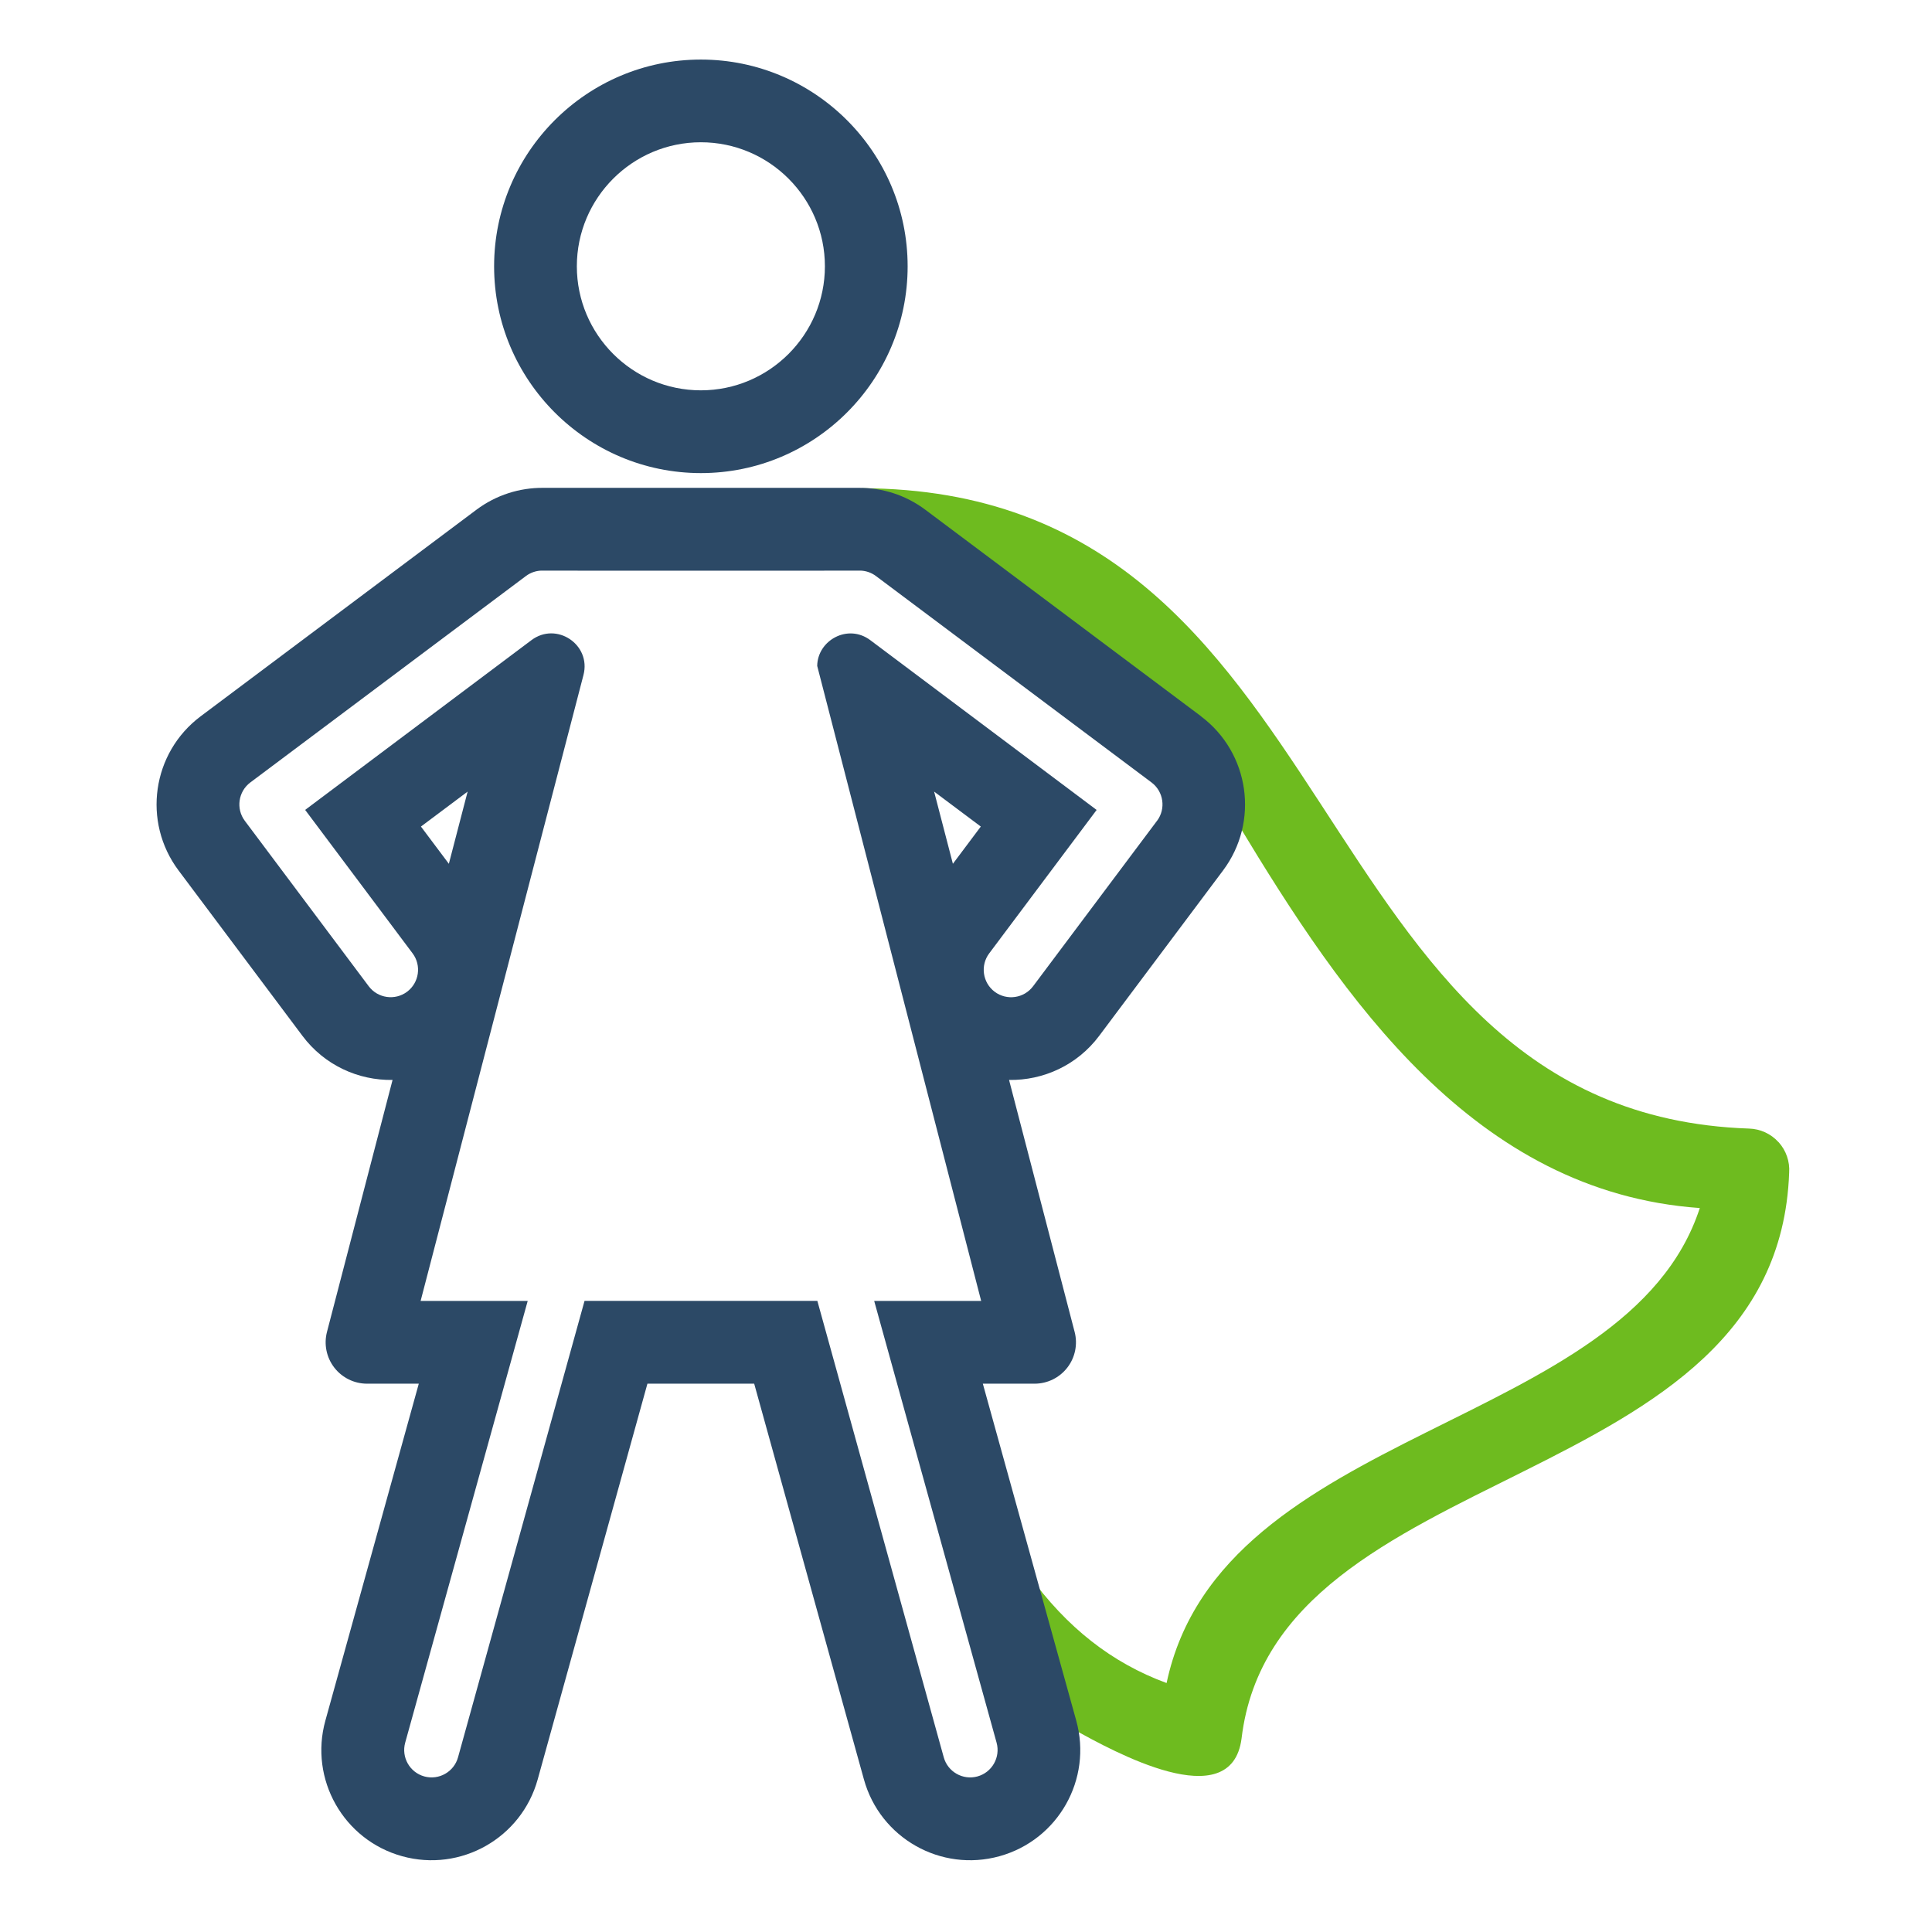
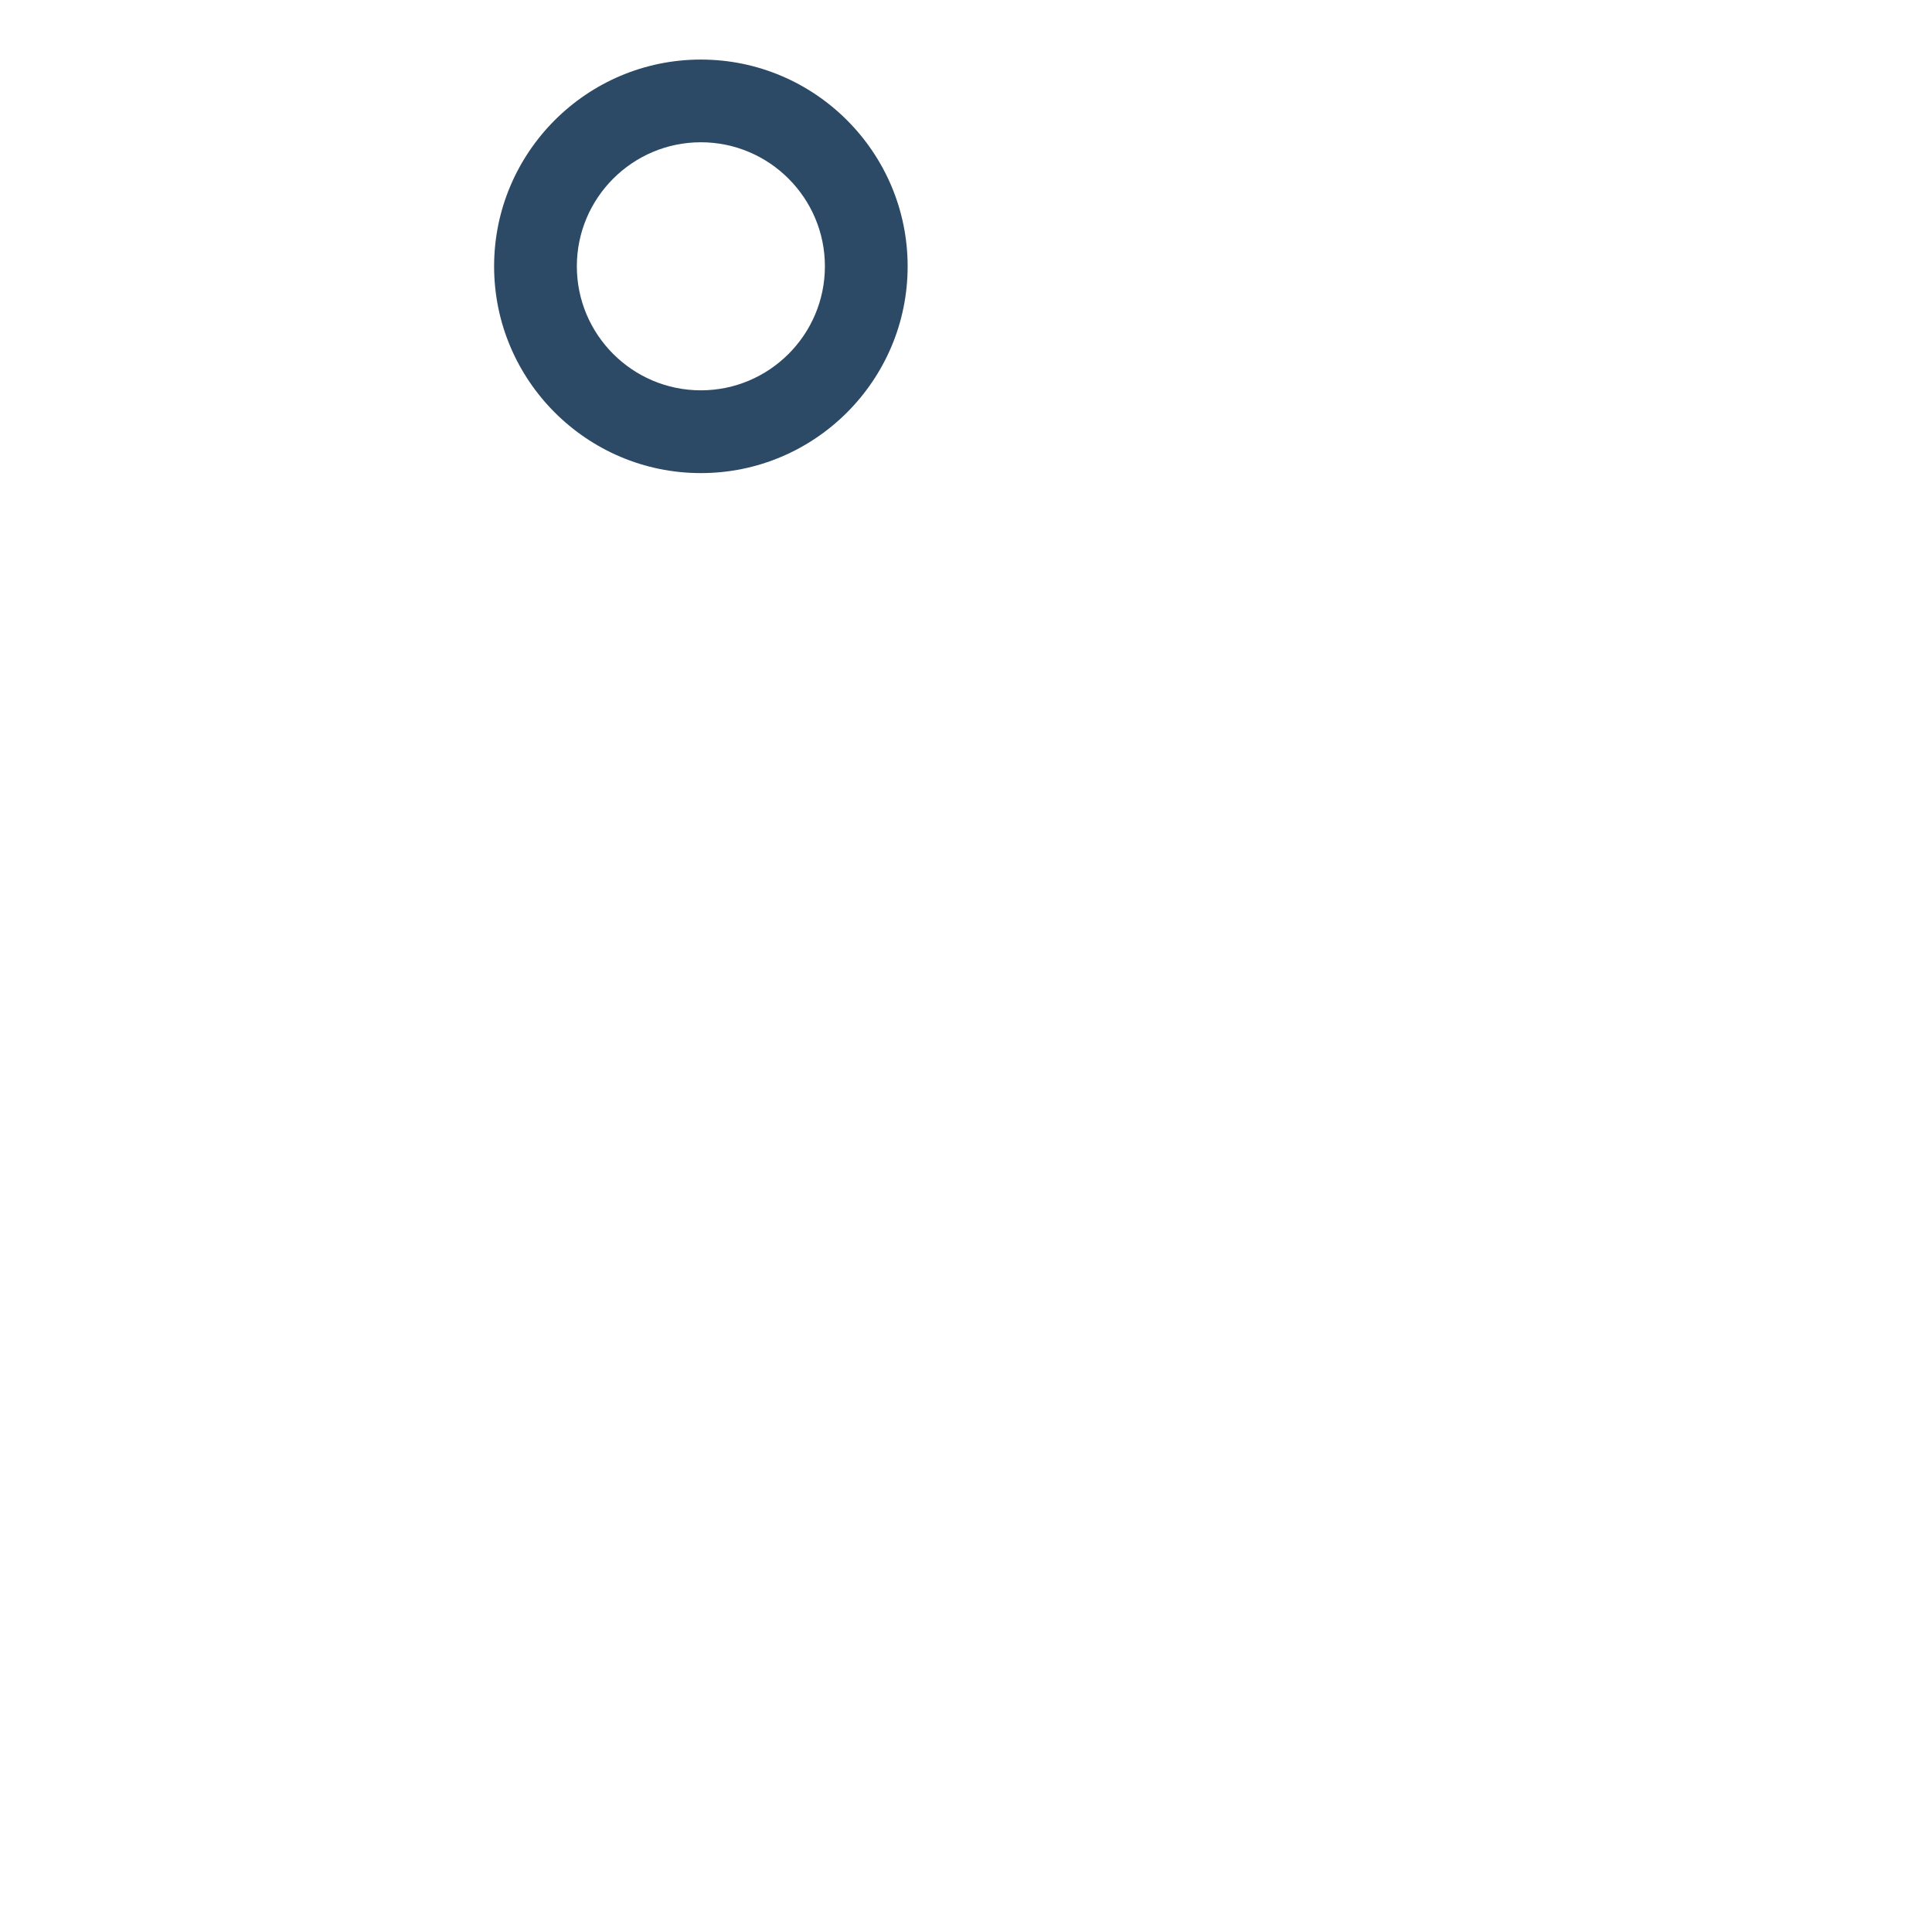
<svg xmlns="http://www.w3.org/2000/svg" id="Layer_1" viewBox="0 0 537.09 537.09">
  <defs>
    <style>.cls-1{fill:#6ebb1f;}.cls-2{fill:#2c4966;}</style>
  </defs>
-   <path class="cls-1" d="m494.42,317.51c-2.1-2.32-5.06-3.68-8.18-3.77-126.69-4.33-109.04-177.67-246.87-178.02,5.96.37,11.62,2.44,16.39,6.01l76.61,57.39c9.2,6.74,13.86,18.72,11.78,29.9,29.37,48.71,65.71,102.37,128.39,106.81-20.21,61.96-133.01,60.25-148.23,132.05-15.27-5.62-27.75-15.44-38.35-30.09,6.65,24.45,8.81,29.9,12.82,43.16,10.38,5.68,43.53,24.25,46.37,2.35,9.38-78.57,149.02-67.06,152.23-157.29.22-3.12-.85-6.19-2.95-8.51Z" />
  <path class="cls-2" d="m194.84,131.52c31.7,0,57.48-25.79,57.48-57.48s-25.79-57.48-57.48-57.48-57.48,25.79-57.48,57.48,25.79,57.48,57.48,57.48Zm0-91.97c19.01,0,34.48,15.47,34.48,34.48s-15.47,34.48-34.48,34.48-34.48-15.47-34.48-34.48,15.47-34.48,34.48-34.48Z" />
-   <path class="cls-2" d="m333.89,199.12s0,0,0,0l-76.62-57.39c-5.56-4.17-12.08-6.15-18.54-6.11h-87.78c-6.45-.04-12.97,1.94-18.54,6.11l-76.62,57.39s0,0,0,0c-13.54,10.14-16.29,29.33-6.15,42.87l34.44,45.98c6.13,8.18,15.56,12.41,25.05,12.25l-18.23,70.04c-.9,3.45-.15,7.11,2.03,9.93s5.54,4.47,9.1,4.47h14.39c-11.93,43.01-25.97,93.67-25.97,93.67-4.52,16.3,5.03,33.17,21.33,37.69,16.3,4.52,33.17-5.03,37.69-21.33l30.51-110.03h29.68l30.51,110.03c4.52,16.3,21.39,25.85,37.69,21.33,16.3-4.52,25.85-21.39,21.33-37.69,0,0-14.05-50.66-25.97-93.67h14.39c3.56,0,6.92-1.65,9.1-4.47s2.93-6.48,2.03-9.93l-18.23-70.04c9.49.16,18.93-4.07,25.05-12.25l34.44-45.98c10.14-13.54,7.39-32.73-6.15-42.87Zm-12.26,29.08l-34.44,45.98c-2.52,3.36-7.31,4.05-10.67,1.53s-4.05-7.31-1.53-10.67l29.87-39.88-62.91-47.19c-6.26-4.69-14.68.04-14.77,7.15l45.58,176.53h-29.74l34.03,122.81c1.12,4.05-1.26,8.26-5.31,9.38s-8.26-1.26-9.38-5.31l-35.14-126.89h-64.72l-35.17,126.89c-1.12,4.05-5.33,6.43-9.38,5.31s-6.43-5.33-5.31-9.38l34.06-122.81h-29.77l45.27-173.99c2.2-8.45-7.48-14.94-14.46-9.7l-62.91,47.19,29.87,39.88c2.52,3.36,1.83,8.15-1.53,10.67s-8.15,1.83-10.67-1.53l-34.44-45.98c-2.52-3.36-1.83-8.15,1.53-10.67l76.62-57.39c1.26-.94,2.72-1.43,4.19-1.5-.05.03,88.95.03,88.91,0,1.47.07,2.93.56,4.19,1.5l76.62,57.39c3.36,2.52,4.05,7.31,1.53,10.67Zm-48.97,1.58l-7.76,10.35-5.22-20.07,12.98,9.72Zm-155.64,0l12.98-9.72-5.22,20.07-7.76-10.35Z" />
</svg>